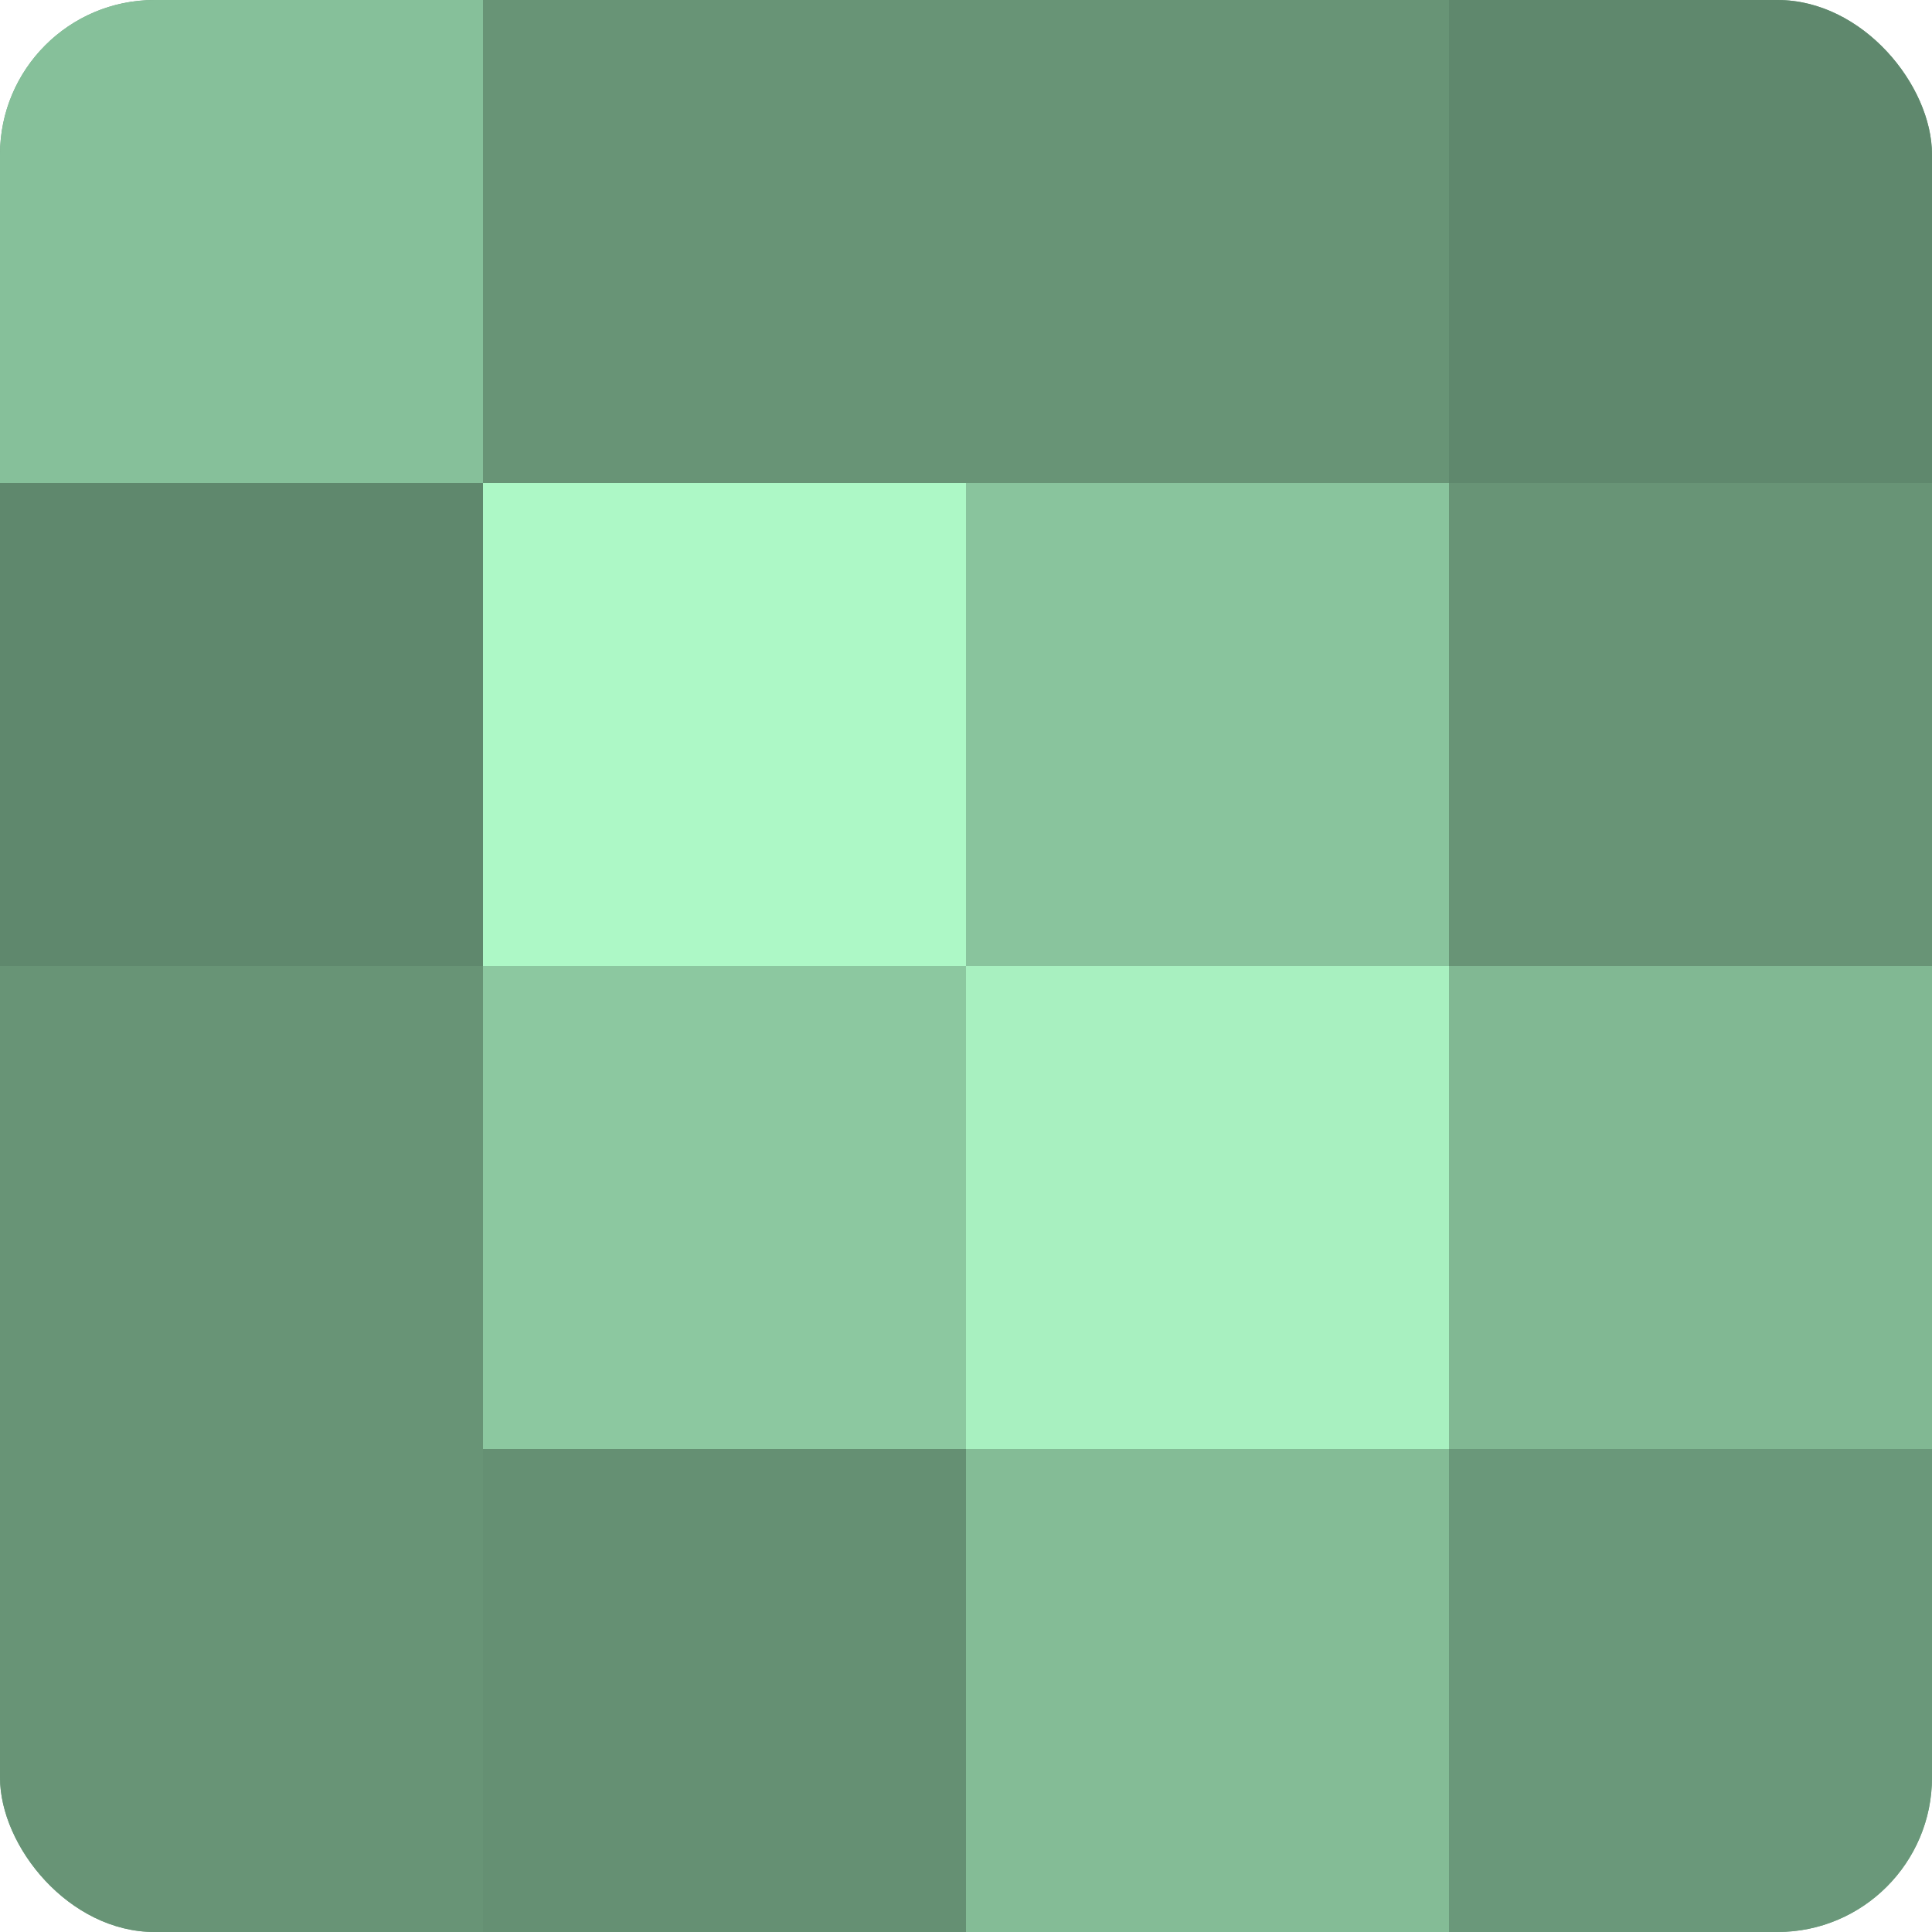
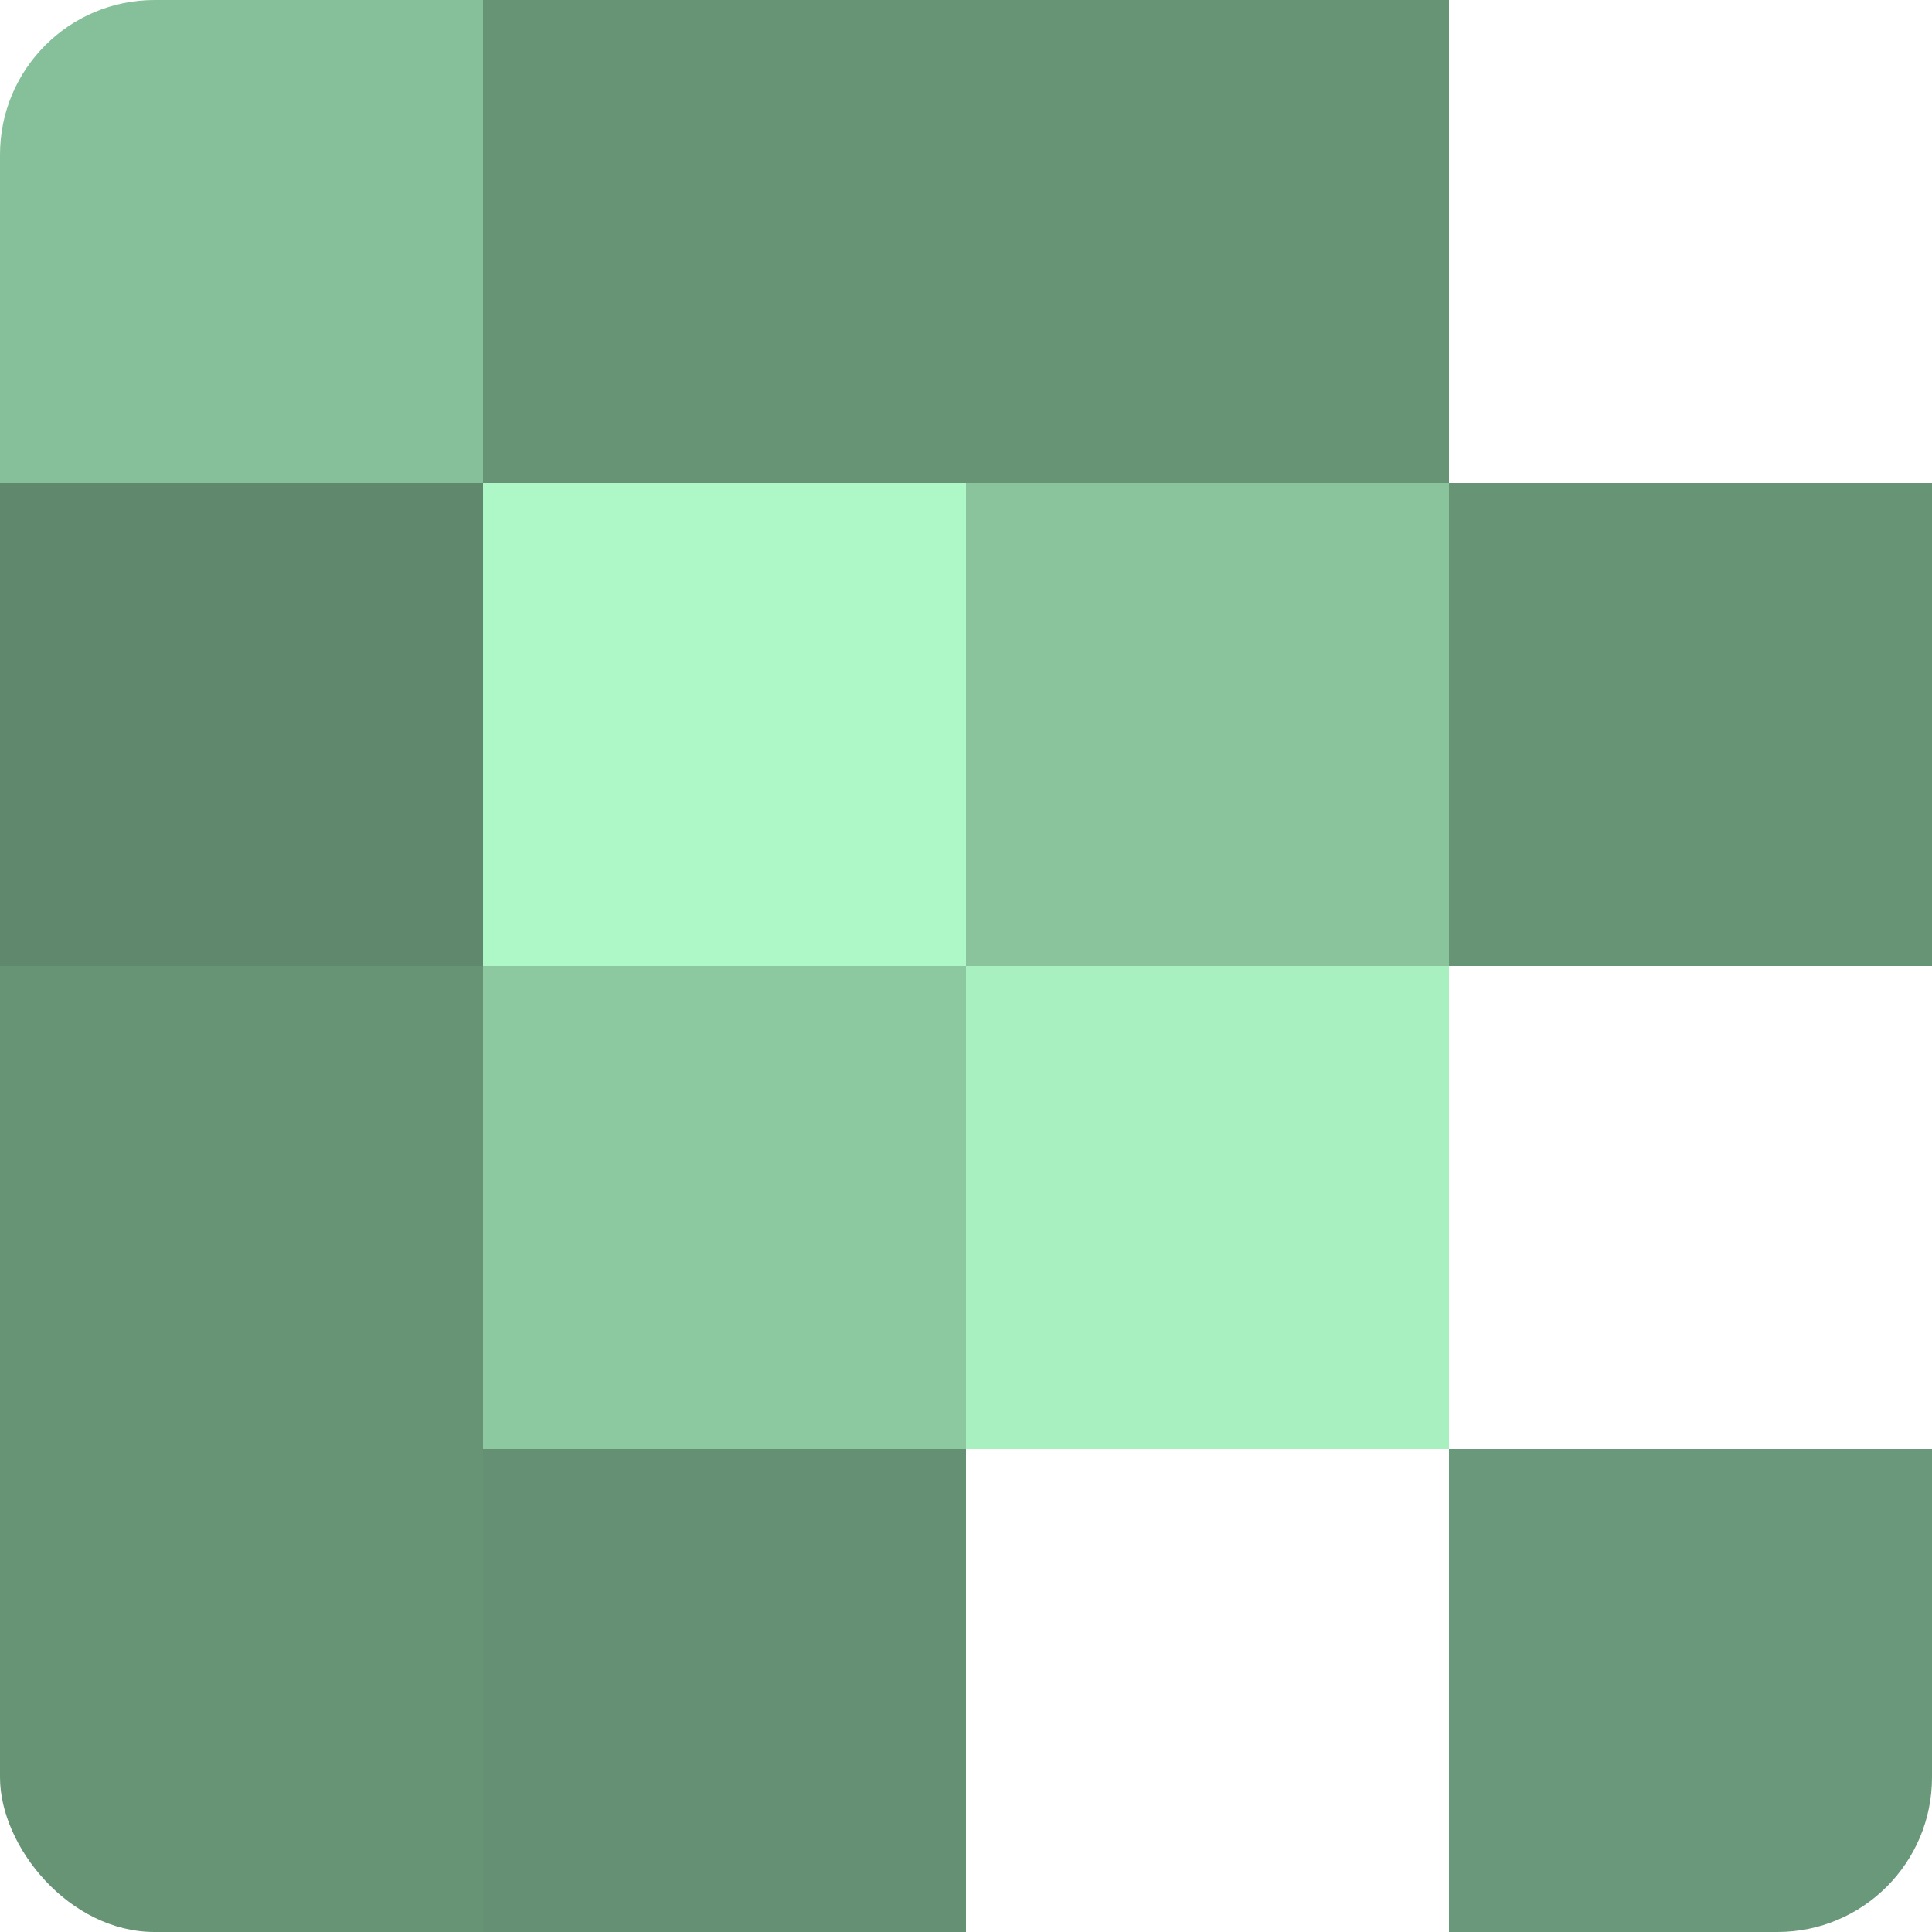
<svg xmlns="http://www.w3.org/2000/svg" width="80" height="80" viewBox="0 0 100 100" preserveAspectRatio="xMidYMid meet">
  <defs>
    <clipPath id="c" width="100" height="100">
      <rect width="100" height="100" rx="8" ry="8" />
    </clipPath>
  </defs>
  <g clip-path="url(#c)">
-     <rect width="100" height="100" fill="#70a080" />
    <rect width="25" height="25" fill="#86c09a" />
    <rect y="25" width="25" height="25" fill="#5f886d" />
    <rect y="50" width="25" height="25" fill="#689476" />
    <rect y="75" width="25" height="25" fill="#689476" />
    <rect x="25" width="25" height="25" fill="#689476" />
    <rect x="25" y="25" width="25" height="25" fill="#adf8c6" />
    <rect x="25" y="50" width="25" height="25" fill="#8cc8a0" />
    <rect x="25" y="75" width="25" height="25" fill="#659073" />
    <rect x="50" width="25" height="25" fill="#689476" />
    <rect x="50" y="25" width="25" height="25" fill="#89c49d" />
    <rect x="50" y="50" width="25" height="25" fill="#a8f0c0" />
-     <rect x="50" y="75" width="25" height="25" fill="#84bc96" />
-     <rect x="75" width="25" height="25" fill="#5f886d" />
    <rect x="75" y="25" width="25" height="25" fill="#689476" />
-     <rect x="75" y="50" width="25" height="25" fill="#81b893" />
    <rect x="75" y="75" width="25" height="25" fill="#6a987a" />
  </g>
</svg>